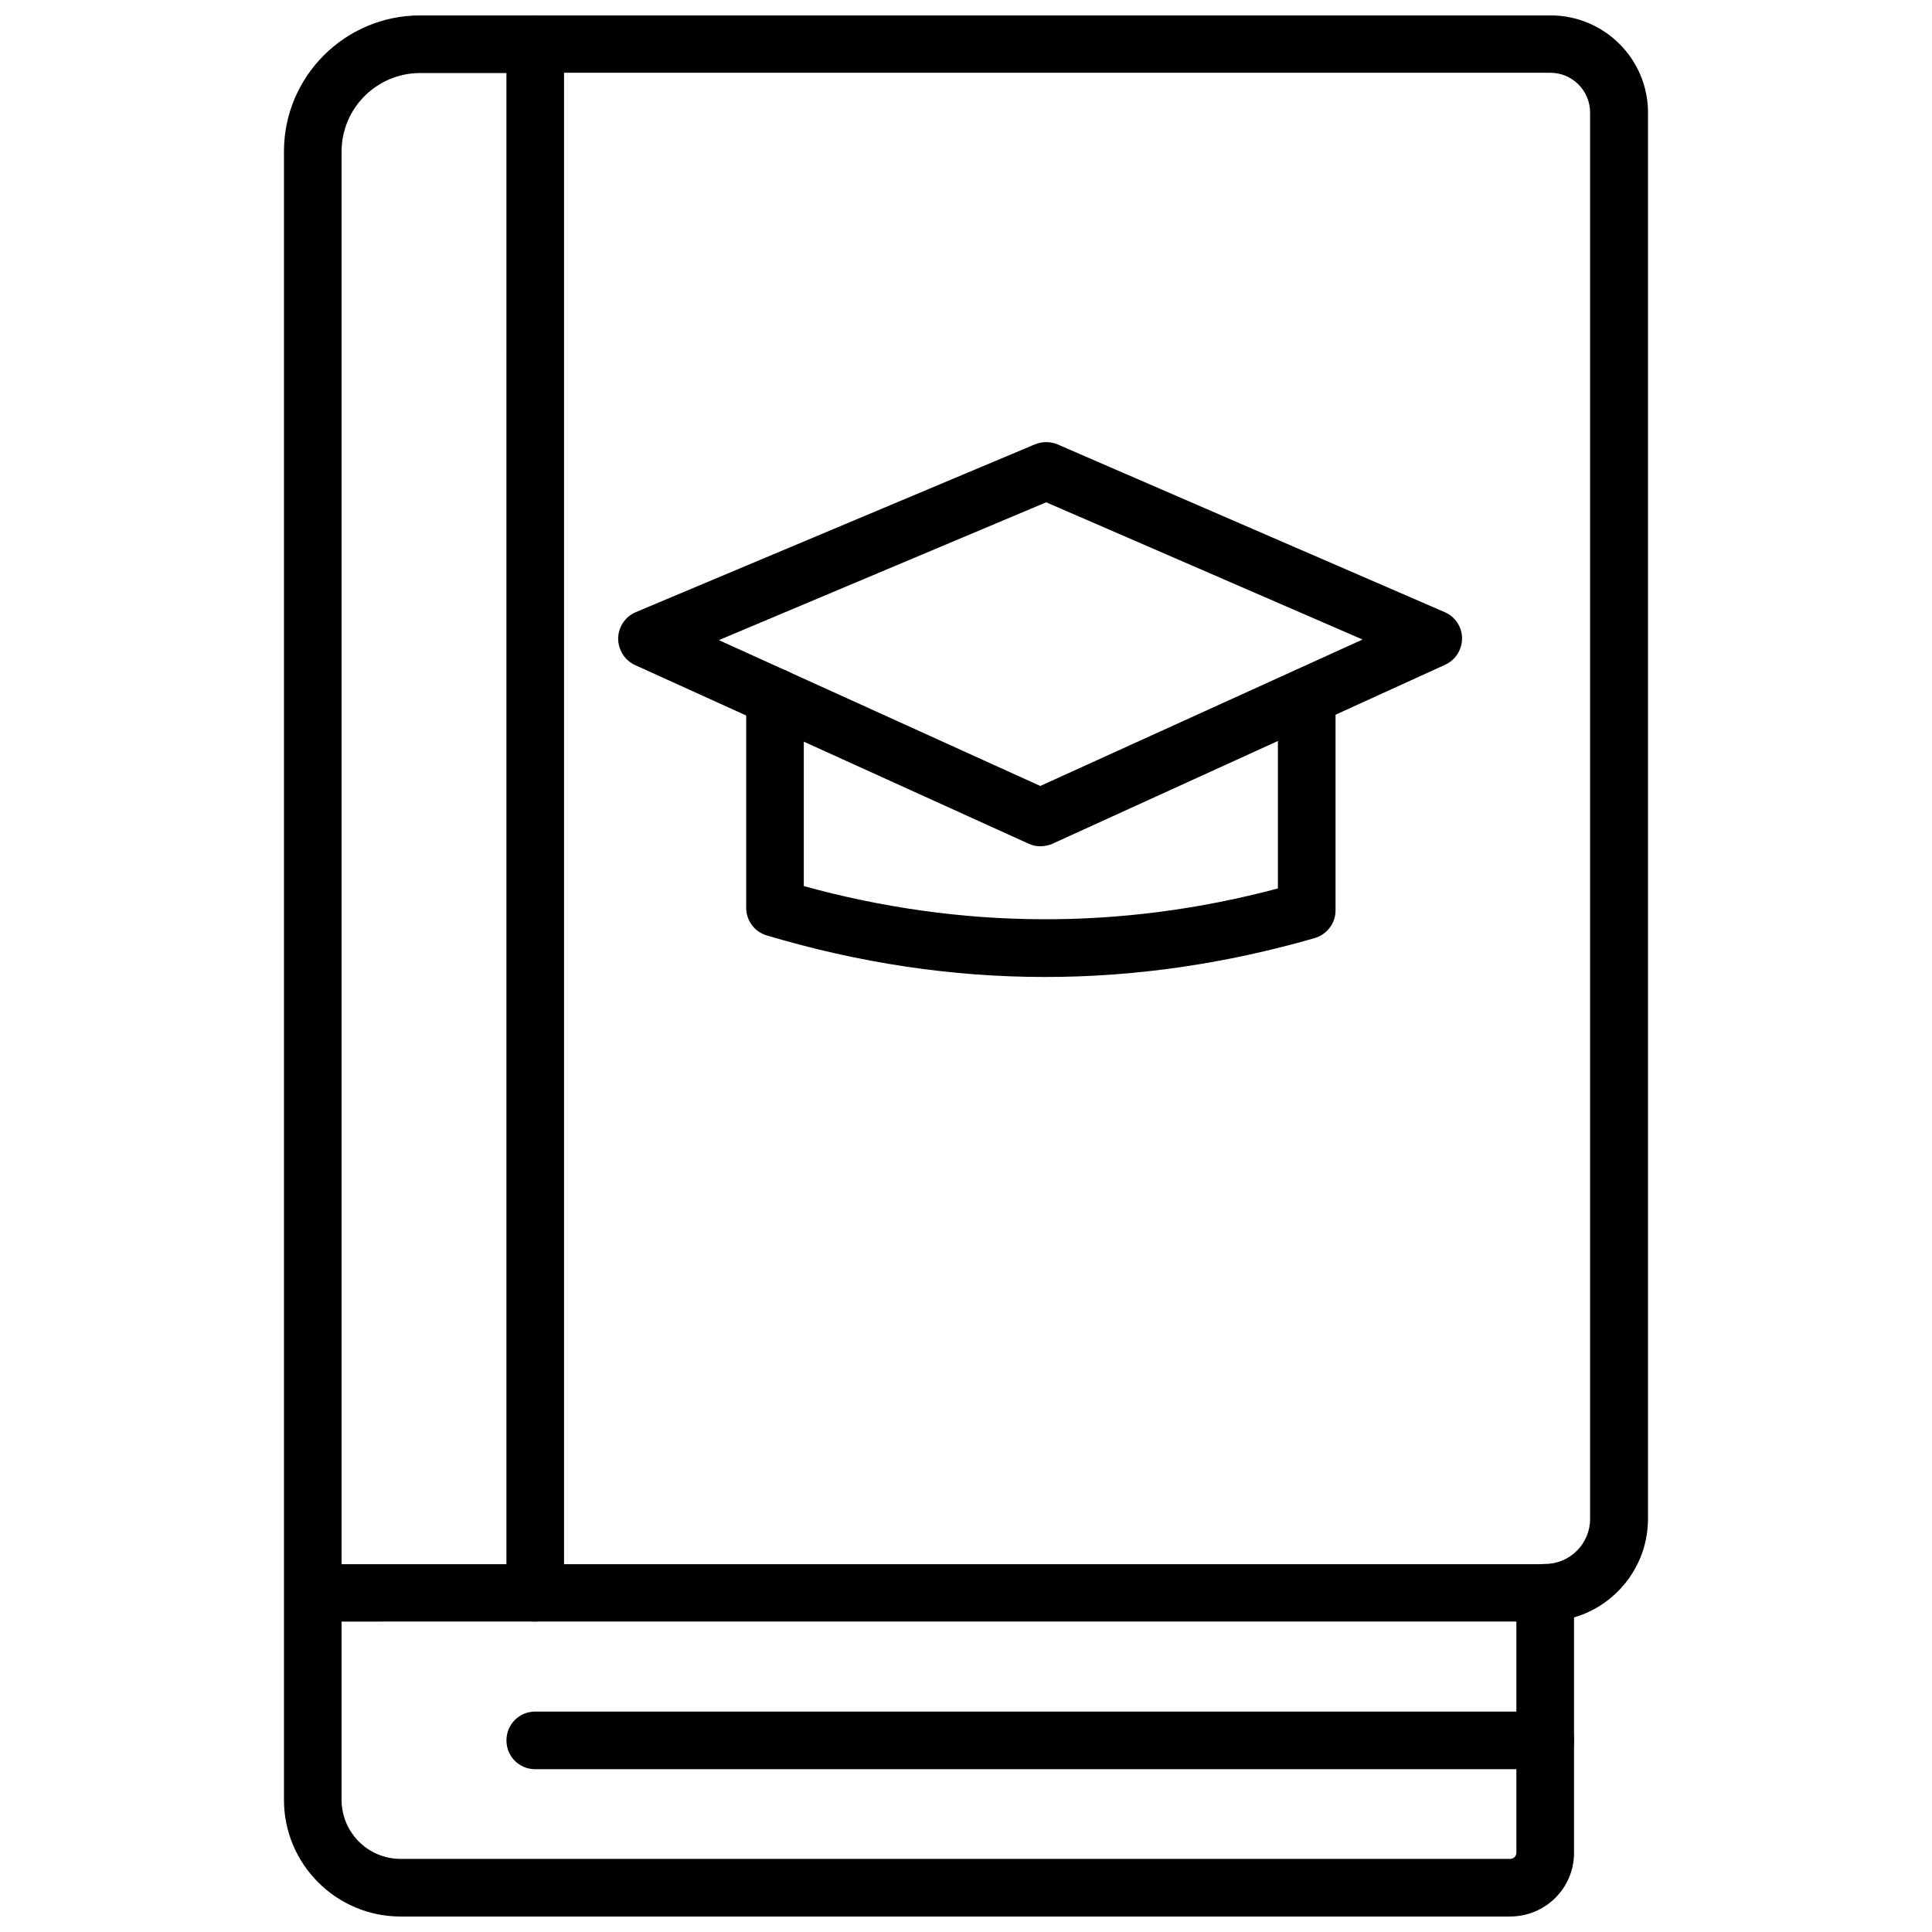
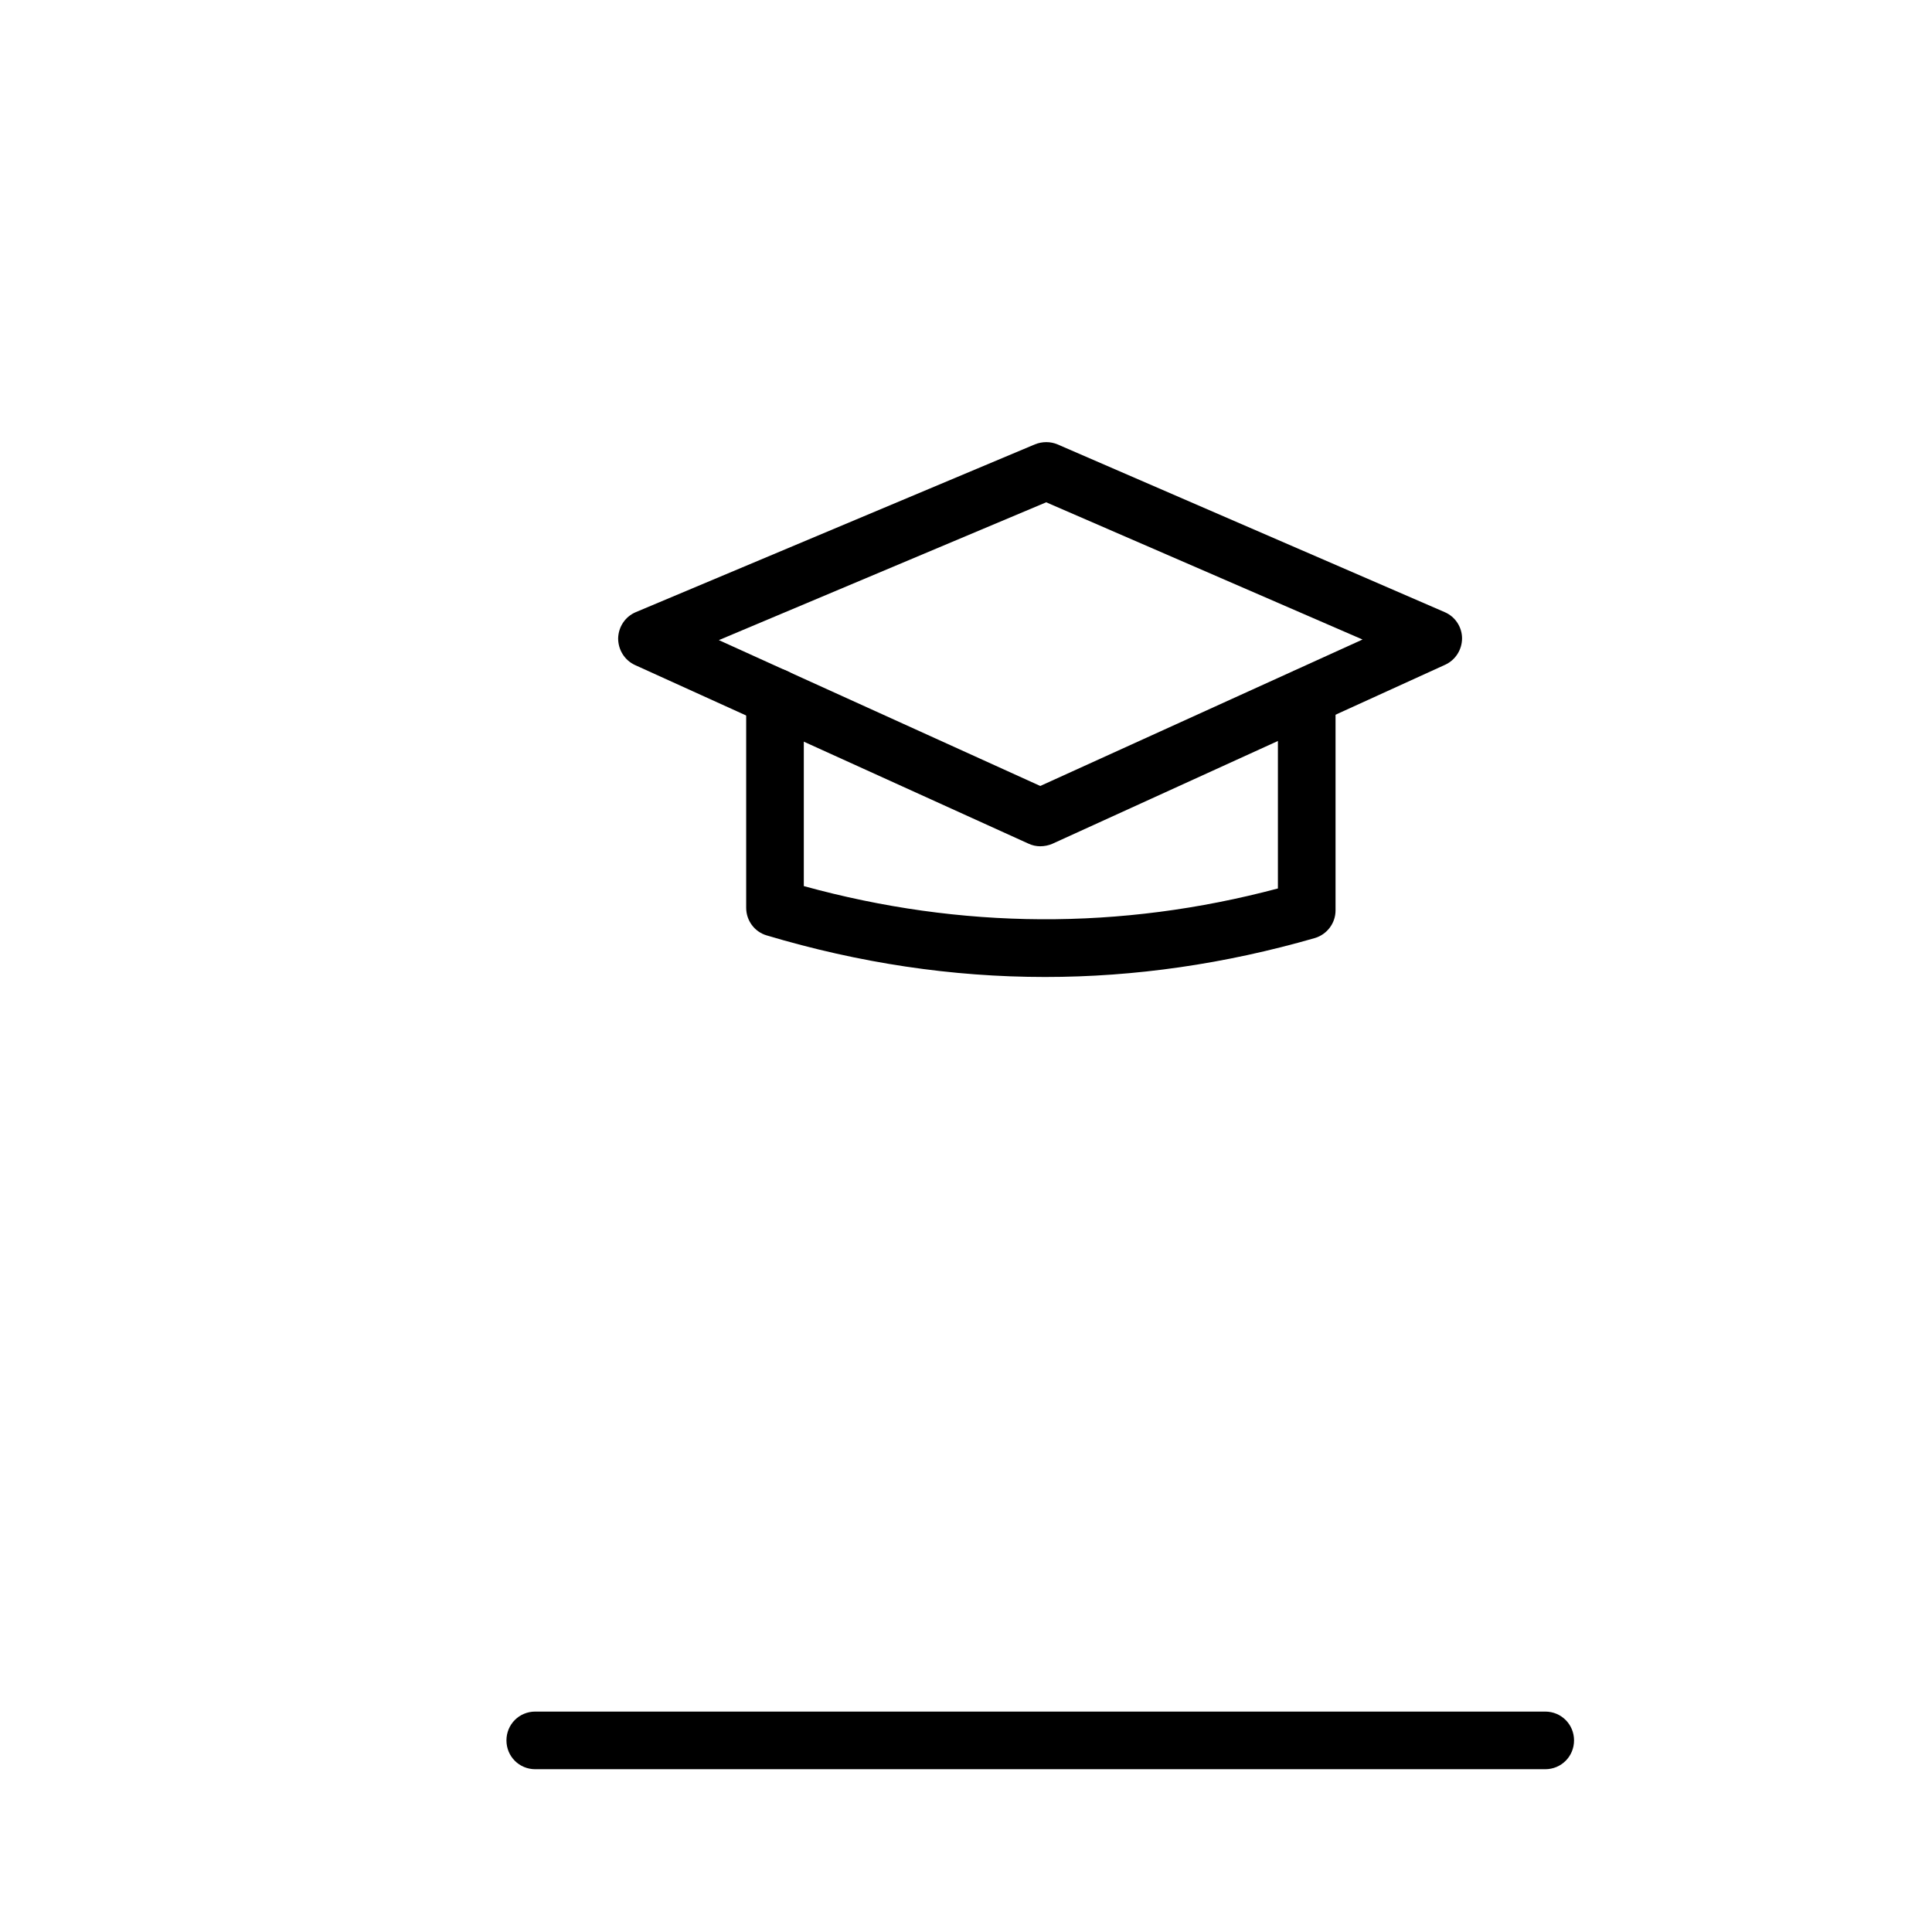
<svg xmlns="http://www.w3.org/2000/svg" width="800px" height="800px" version="1.1" viewBox="144 144 512 512">
  <defs>
    <clipPath id="b">
-       <path d="m219 148.09h343v503.81h-343z" />
-     </clipPath>
+       </clipPath>
    <clipPath id="a">
-       <path d="m278 148.09h303v425.91h-303z" />
-     </clipPath>
+       </clipPath>
  </defs>
  <g clip-path="url(#b)">
-     <path d="m544.21 651.9h-294.02c-17.082 0-30.938-13.855-30.938-30.938v-436.82c0-19.918 16.215-36.055 36.055-36.055h30.543c4.25 0 7.637 3.387 7.637 7.637s-3.387 7.637-7.637 7.637h-30.543c-11.414 0-20.781 9.289-20.781 20.781v374.39h318.97c4.25 0 7.637 3.387 7.637 7.637v68.879c0 9.289-7.559 16.844-16.926 16.844zm-309.69-78.168v47.23c0 8.66 7.008 15.664 15.664 15.664h294.02c0.945 0 1.652-0.707 1.652-1.652v-61.246z" />
-   </g>
+     </g>
  <g clip-path="url(#a)">
    <path d="m553.5 573.73c-4.25 0-7.637-3.387-7.637-7.637s3.387-7.637 7.637-7.637c6.535 0 11.887-5.352 11.887-11.887v-372.74c0-5.824-4.723-10.547-10.547-10.547l-261.36-0.004v402.81c0 4.25-3.387 7.637-7.637 7.637s-7.637-3.387-7.637-7.637l0.004-410.37c0-4.25 3.383-7.637 7.637-7.637h269.07c14.25 0 25.82 11.57 25.82 25.742v372.66c-0.004 15.035-12.203 27.238-27.238 27.238z" />
  </g>
  <path d="m553.5 612.86h-267.65c-4.25 0-7.637-3.387-7.637-7.637s3.387-7.637 7.637-7.637h267.65c4.25 0 7.637 3.387 7.637 7.637s-3.387 7.637-7.637 7.637z" />
  <path d="m419.68 368.27c-1.102 0-2.125-0.234-3.148-0.707l-104.23-47.312c-2.754-1.258-4.488-4.016-4.488-7.086 0.078-3.07 1.891-5.746 4.644-6.926l105.8-44.477c1.969-0.789 4.094-0.789 5.984 0l102.65 44.477c2.754 1.18 4.566 3.938 4.566 6.926 0 2.992-1.73 5.746-4.488 7.008l-104.15 47.469c-0.945 0.395-2.047 0.629-3.148 0.629zm-85.176-54.633 85.176 38.652 85.41-38.809-83.836-36.367z" />
  <path d="m420.94 402.91c-24.641 0-49.277-3.699-73.762-11.02-3.227-0.945-5.434-3.938-5.434-7.32v-55.812c0-4.25 3.387-7.637 7.637-7.637s7.637 3.387 7.637 7.637v50.066c41.723 11.492 83.914 11.73 125.64 0.629v-50.773c0-4.25 3.387-7.637 7.637-7.637s7.637 3.387 7.637 7.637v56.602c0 3.387-2.281 6.375-5.512 7.32-23.773 6.848-47.625 10.309-71.477 10.309z" />
</svg>